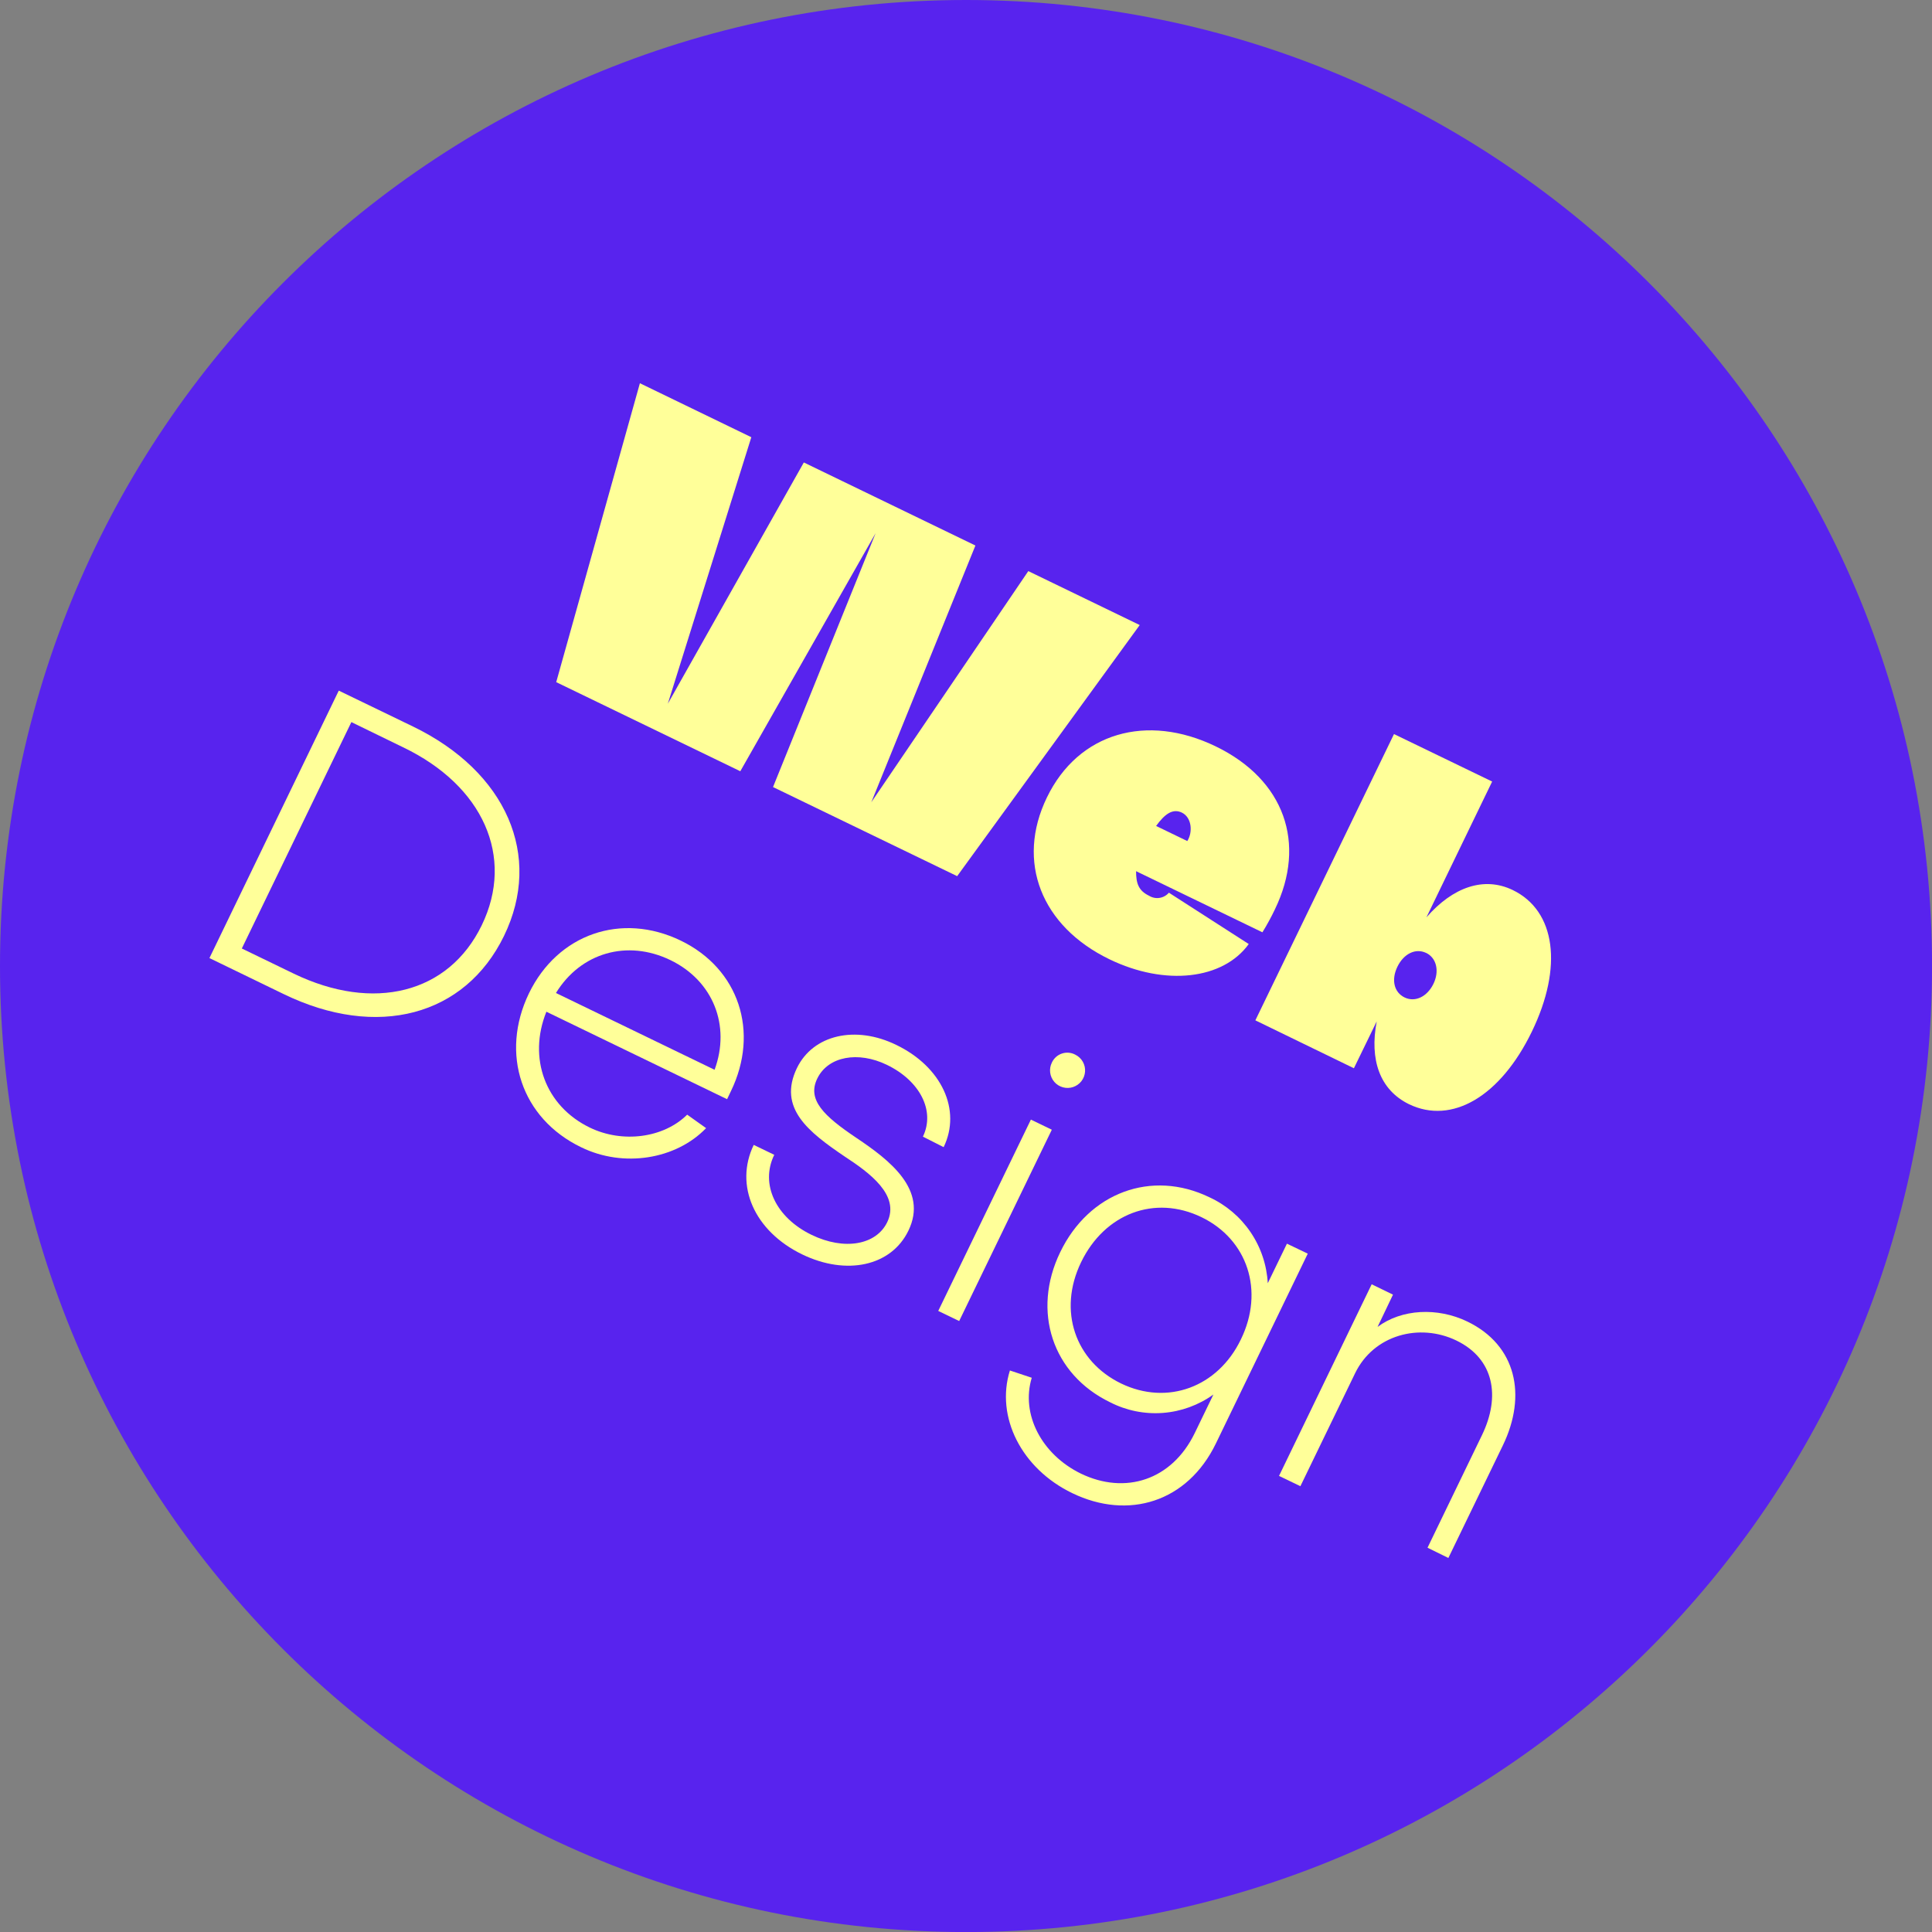
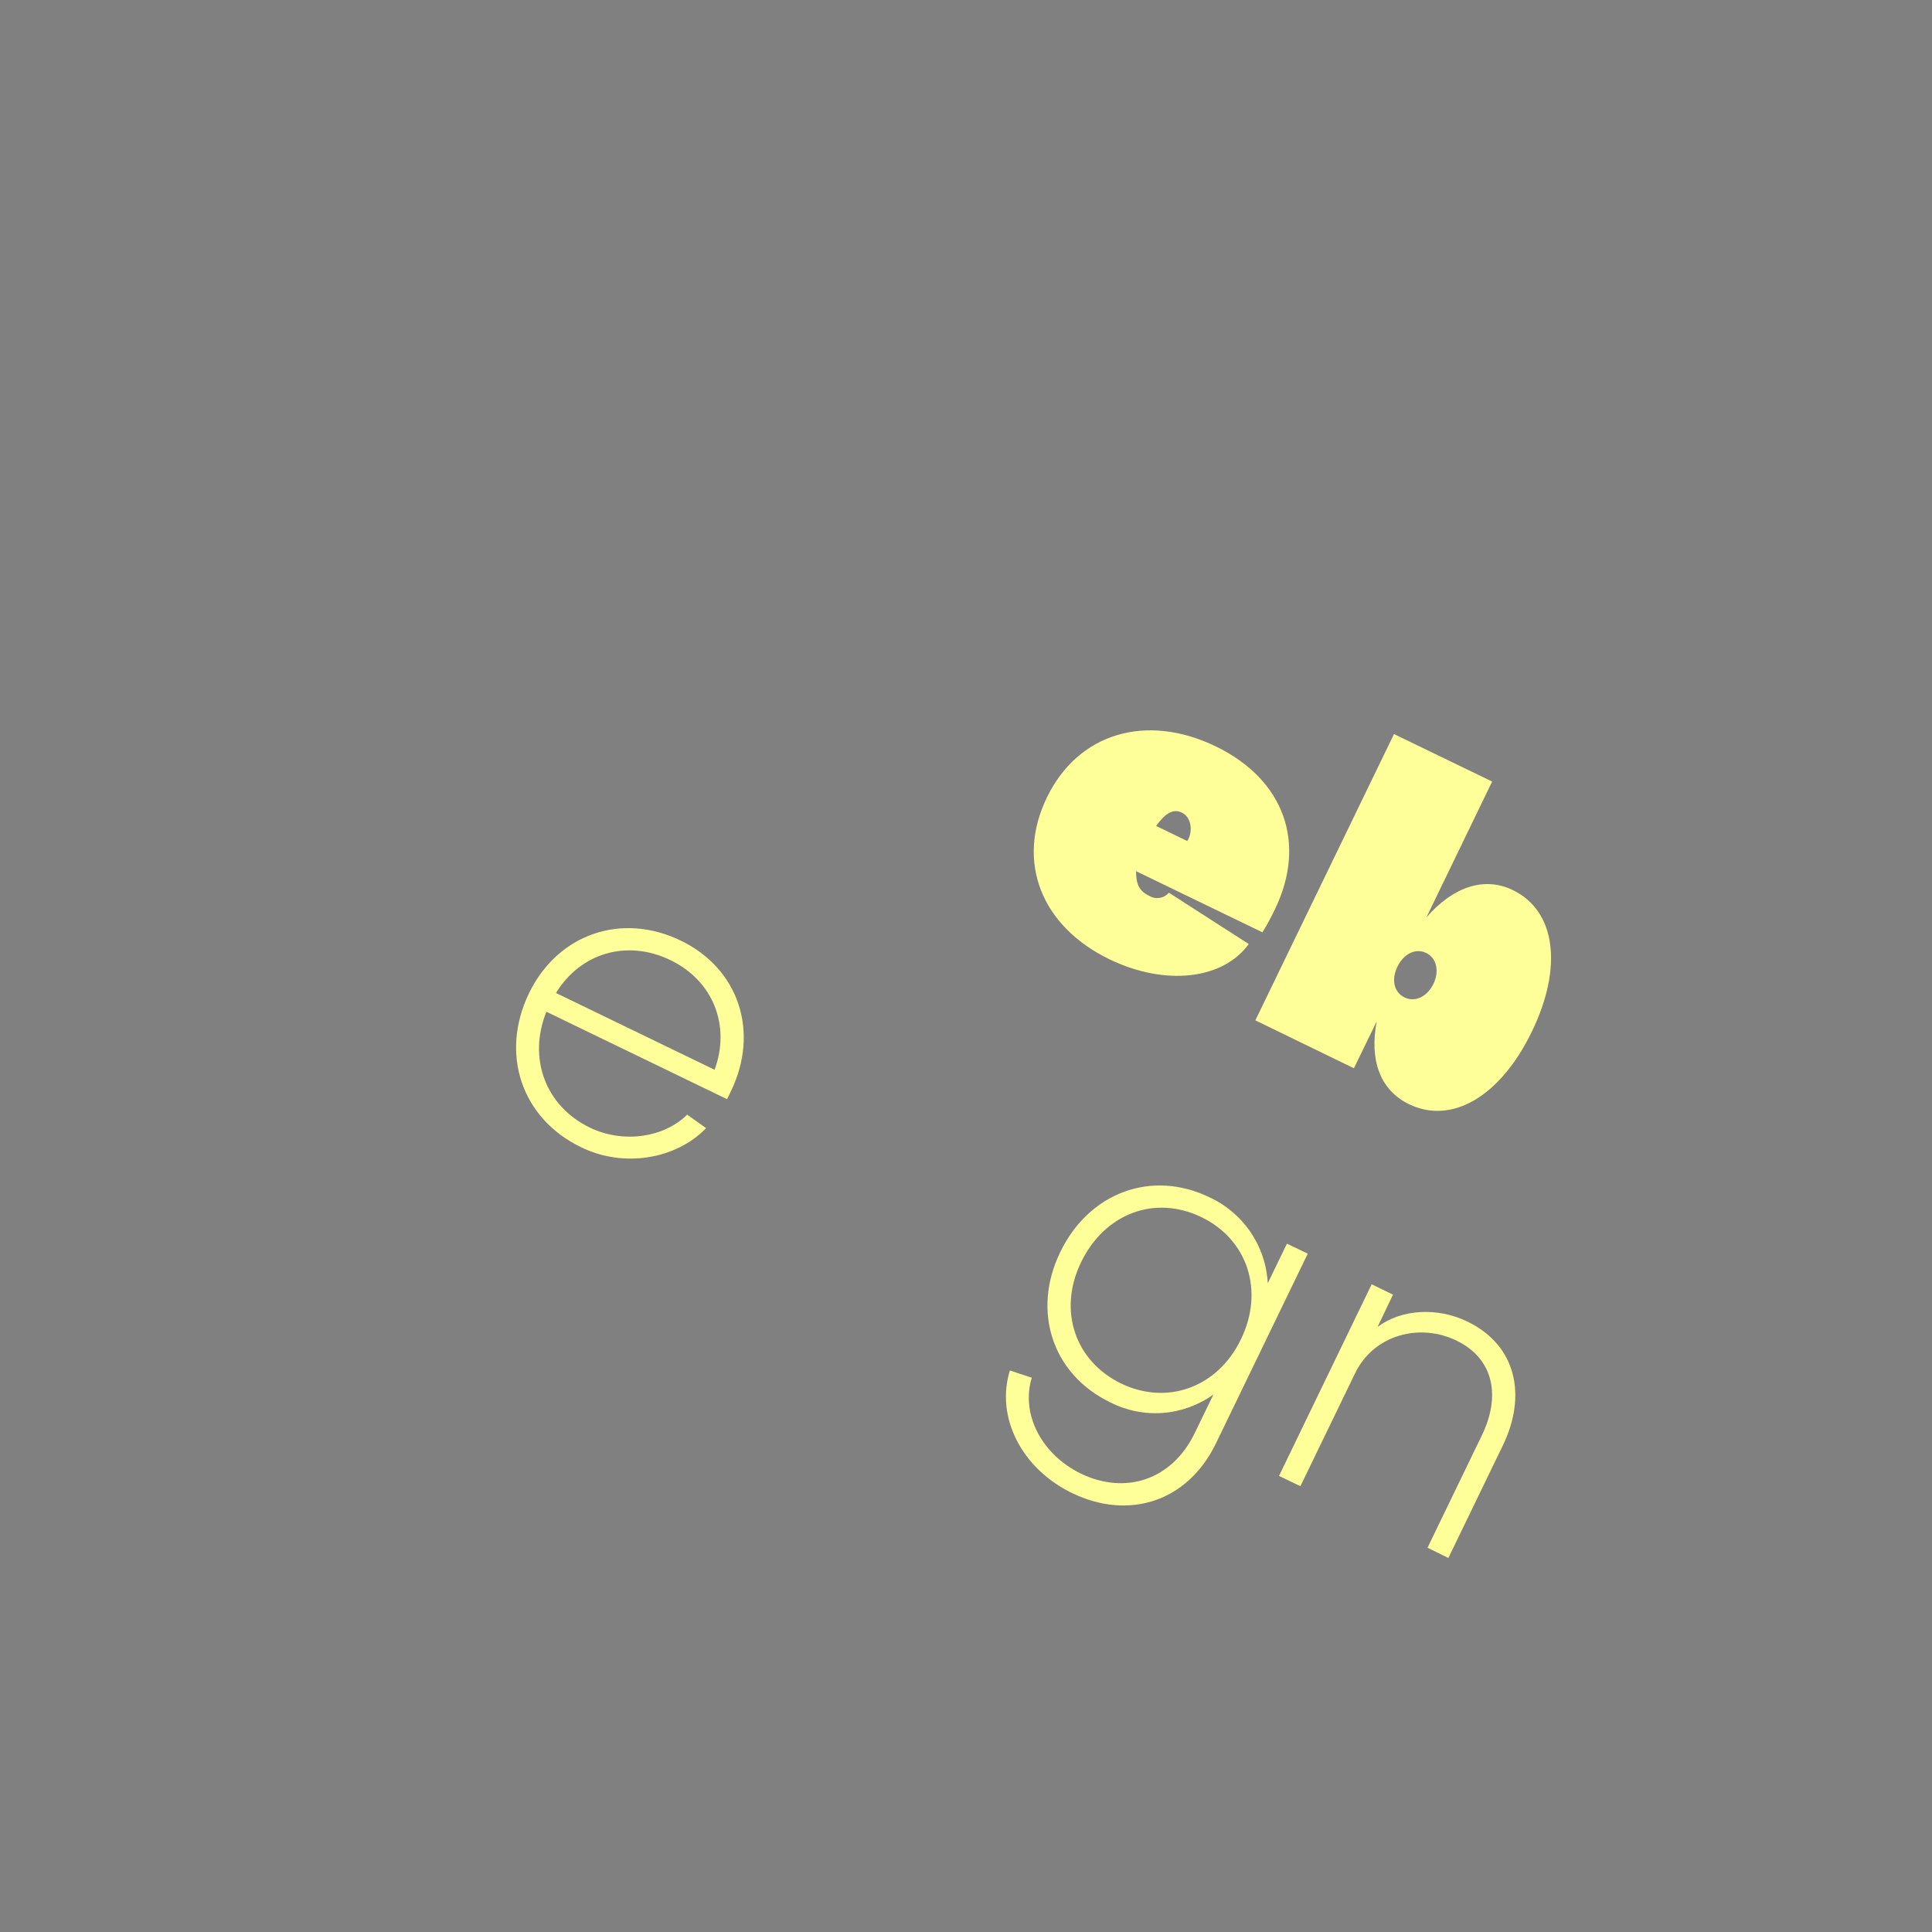
<svg xmlns="http://www.w3.org/2000/svg" width="210" height="210" viewBox="0 0 210 210" fill="none">
  <rect x="0" y="0" width="210" height="210" fill="#808080" stroke="none" />
  <g clip-path="url(#clip0_409_3661)">
-     <path d="M105.003 210.005C162.994 210.005 210.005 162.994 210.005 105.003C210.005 47.011 162.994 0 105.003 0C47.011 0 0 47.011 0 105.003C0 162.994 47.011 210.005 105.003 210.005Z" fill="#5823EE" />
-     <path d="M87.372 50.267L106.023 59.296L94.709 87.2L111.772 62.077L123.883 67.94L104.039 95.234L84.024 85.549L95.177 57.953L80.468 83.831L60.458 74.146L69.554 41.655L81.665 47.523L72.59 76.49L87.372 50.267Z" fill="#FFFF99" />
    <path d="M135.734 102.613C132.948 106.471 126.669 107.211 120.592 104.269C113.188 100.686 110.407 93.672 113.792 86.685C117.213 79.614 124.664 77.505 132.146 81.129C139.629 84.753 142.039 91.683 138.582 98.833C138.174 99.692 137.718 100.528 137.218 101.337L123.487 94.693C123.487 96.005 123.742 96.807 124.898 97.364C125.238 97.575 125.642 97.657 126.038 97.596C126.433 97.535 126.793 97.335 127.054 97.031L135.734 102.613ZM129.053 91.418C129.678 90.444 129.538 88.846 128.46 88.325C127.465 87.846 126.591 88.492 125.664 89.778L129.053 91.418Z" fill="#FFFF99" />
    <path d="M147.163 116.114L136.452 110.907L151.521 79.79L162.19 84.951L155.046 99.712C157.926 96.411 161.295 95.239 164.419 96.739C169.105 98.999 169.912 105.112 166.501 112.141C163.091 119.17 157.822 122.279 153.146 120.019C149.964 118.457 148.85 115.182 149.642 111.022L147.163 116.114ZM155.015 103.581C153.859 103.024 152.573 103.675 151.891 105.08C151.209 106.486 151.516 107.861 152.672 108.418C153.828 108.975 155.119 108.33 155.796 106.965C156.473 105.601 156.171 104.138 155.015 103.576V103.581Z" fill="#FFFF99" />
-     <path d="M30.825 108.048L22.765 104.138L36.823 75.068L44.889 78.968C55.058 83.894 59.015 93.026 54.782 101.732C50.549 110.438 40.999 112.99 30.825 108.048ZM38.193 78.489L26.285 103.097L31.908 105.82C40.593 110.022 48.763 108.007 52.366 100.566C55.969 93.125 52.501 85.393 43.816 81.228L38.193 78.489Z" fill="#FFFF99" />
    <path d="M76.75 122.623C73.464 126.033 67.763 126.95 63.176 124.705C56.682 121.581 54.324 114.547 57.495 107.97C60.619 101.524 67.549 99.119 74.001 102.243C80.327 105.304 82.571 112.162 79.447 118.608L79.031 119.478L59.39 109.97C57.359 115.01 59.276 120.227 64.113 122.565C67.669 124.289 72.137 123.695 74.693 121.159L76.75 122.623ZM77.672 116.281C79.442 111.469 77.51 106.606 72.876 104.362C68.164 102.081 63.108 103.565 60.431 107.934L77.672 116.281Z" fill="#FFFF99" />
-     <path d="M81.926 124.445L84.159 125.523C82.597 128.71 84.331 132.344 88.216 134.224C91.772 135.947 95.24 135.328 96.437 132.844C97.859 129.912 94.5 127.465 91.824 125.716C87.867 123.034 84.534 120.446 86.617 116.104C88.377 112.459 93.011 111.417 97.432 113.583C102.352 115.963 104.529 120.639 102.571 124.69L100.316 123.549C101.675 120.738 99.988 117.473 96.39 115.739C93.292 114.24 90.012 114.797 88.83 117.239C87.71 119.551 89.559 121.316 93.105 123.695C96.651 126.075 100.915 129.308 98.739 133.771C96.88 137.619 92.022 138.686 87.185 136.343C81.988 133.818 79.806 128.85 81.926 124.445Z" fill="#FFFF99" />
-     <path d="M104.258 143.591L101.983 142.492L112.053 121.696L114.328 122.795L104.258 143.591ZM116.895 114.646C117.232 114.815 117.511 115.08 117.697 115.407C117.883 115.735 117.968 116.11 117.94 116.486C117.913 116.861 117.776 117.22 117.545 117.518C117.314 117.815 117 118.037 116.642 118.157C116.285 118.276 115.9 118.286 115.537 118.187C115.174 118.088 114.848 117.883 114.601 117.599C114.354 117.314 114.197 116.963 114.149 116.59C114.102 116.216 114.166 115.837 114.333 115.5C114.438 115.269 114.59 115.063 114.778 114.893C114.967 114.723 115.188 114.595 115.428 114.515C115.669 114.434 115.923 114.405 116.175 114.427C116.428 114.45 116.673 114.524 116.895 114.646Z" fill="#FFFF99" />
    <path d="M109.772 148.965L112.147 149.756C110.944 153.719 113.219 158.087 117.478 160.17C122.316 162.508 127.372 160.883 129.85 155.796L131.891 151.579C130.278 152.737 128.377 153.429 126.397 153.578C124.416 153.727 122.433 153.327 120.665 152.422C114.38 149.381 112.136 142.529 115.234 136.119C118.358 129.626 125.169 127.096 131.454 130.136C133.262 130.969 134.809 132.279 135.928 133.926C137.047 135.574 137.694 137.495 137.801 139.483L139.884 135.182L142.149 136.265L132.162 156.9C129.079 163.268 122.654 165.257 116.541 162.294C111.038 159.634 108.195 154.021 109.772 148.965ZM130.6 132.303C125.513 129.84 120.071 131.907 117.51 137.197C114.948 142.487 116.89 147.97 121.852 150.376C126.898 152.813 132.375 150.771 134.87 145.606C137.463 140.311 135.599 134.724 130.6 132.303Z" fill="#FFFF99" />
    <path d="M147.293 149.266L141.347 161.544L139.025 160.425L149.095 139.597L151.412 140.722L149.735 144.231C152.339 142.284 156.239 142.07 159.509 143.653C164.799 146.215 165.996 151.646 163.357 157.103L157.431 169.344L155.166 168.23L161.086 155.989C163.127 151.771 162.398 147.694 158.306 145.71C154.291 143.773 149.314 145.09 147.293 149.266Z" fill="#FFFF99" />
  </g>
  <defs>
    <clipPath id="clip0_409_3661">
      <rect width="210" height="210" fill="white" />
    </clipPath>
  </defs>
</svg>